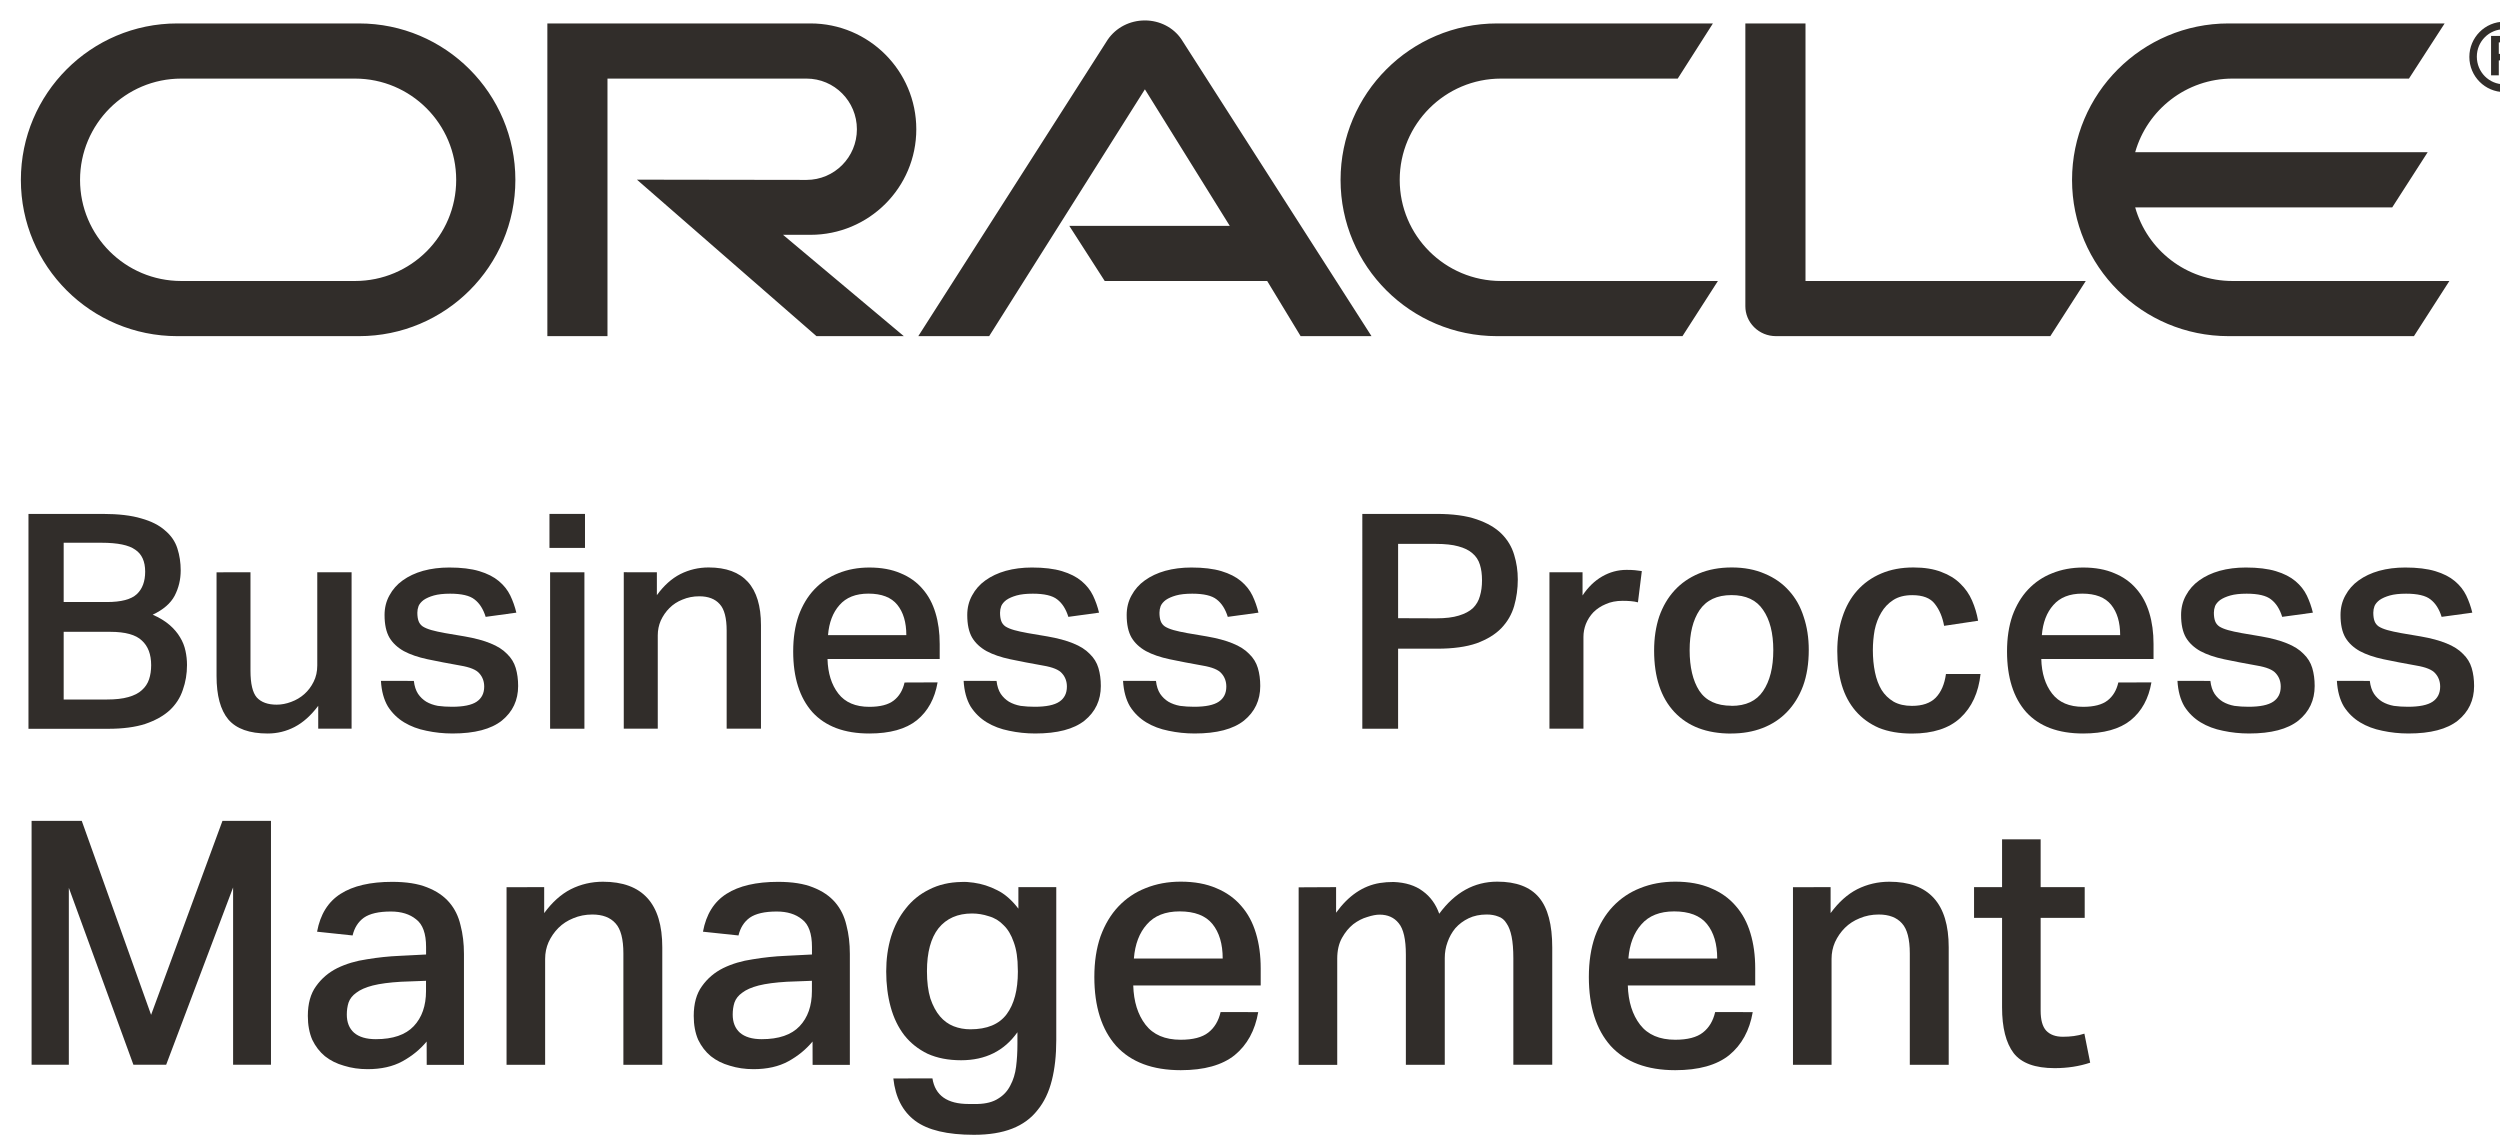
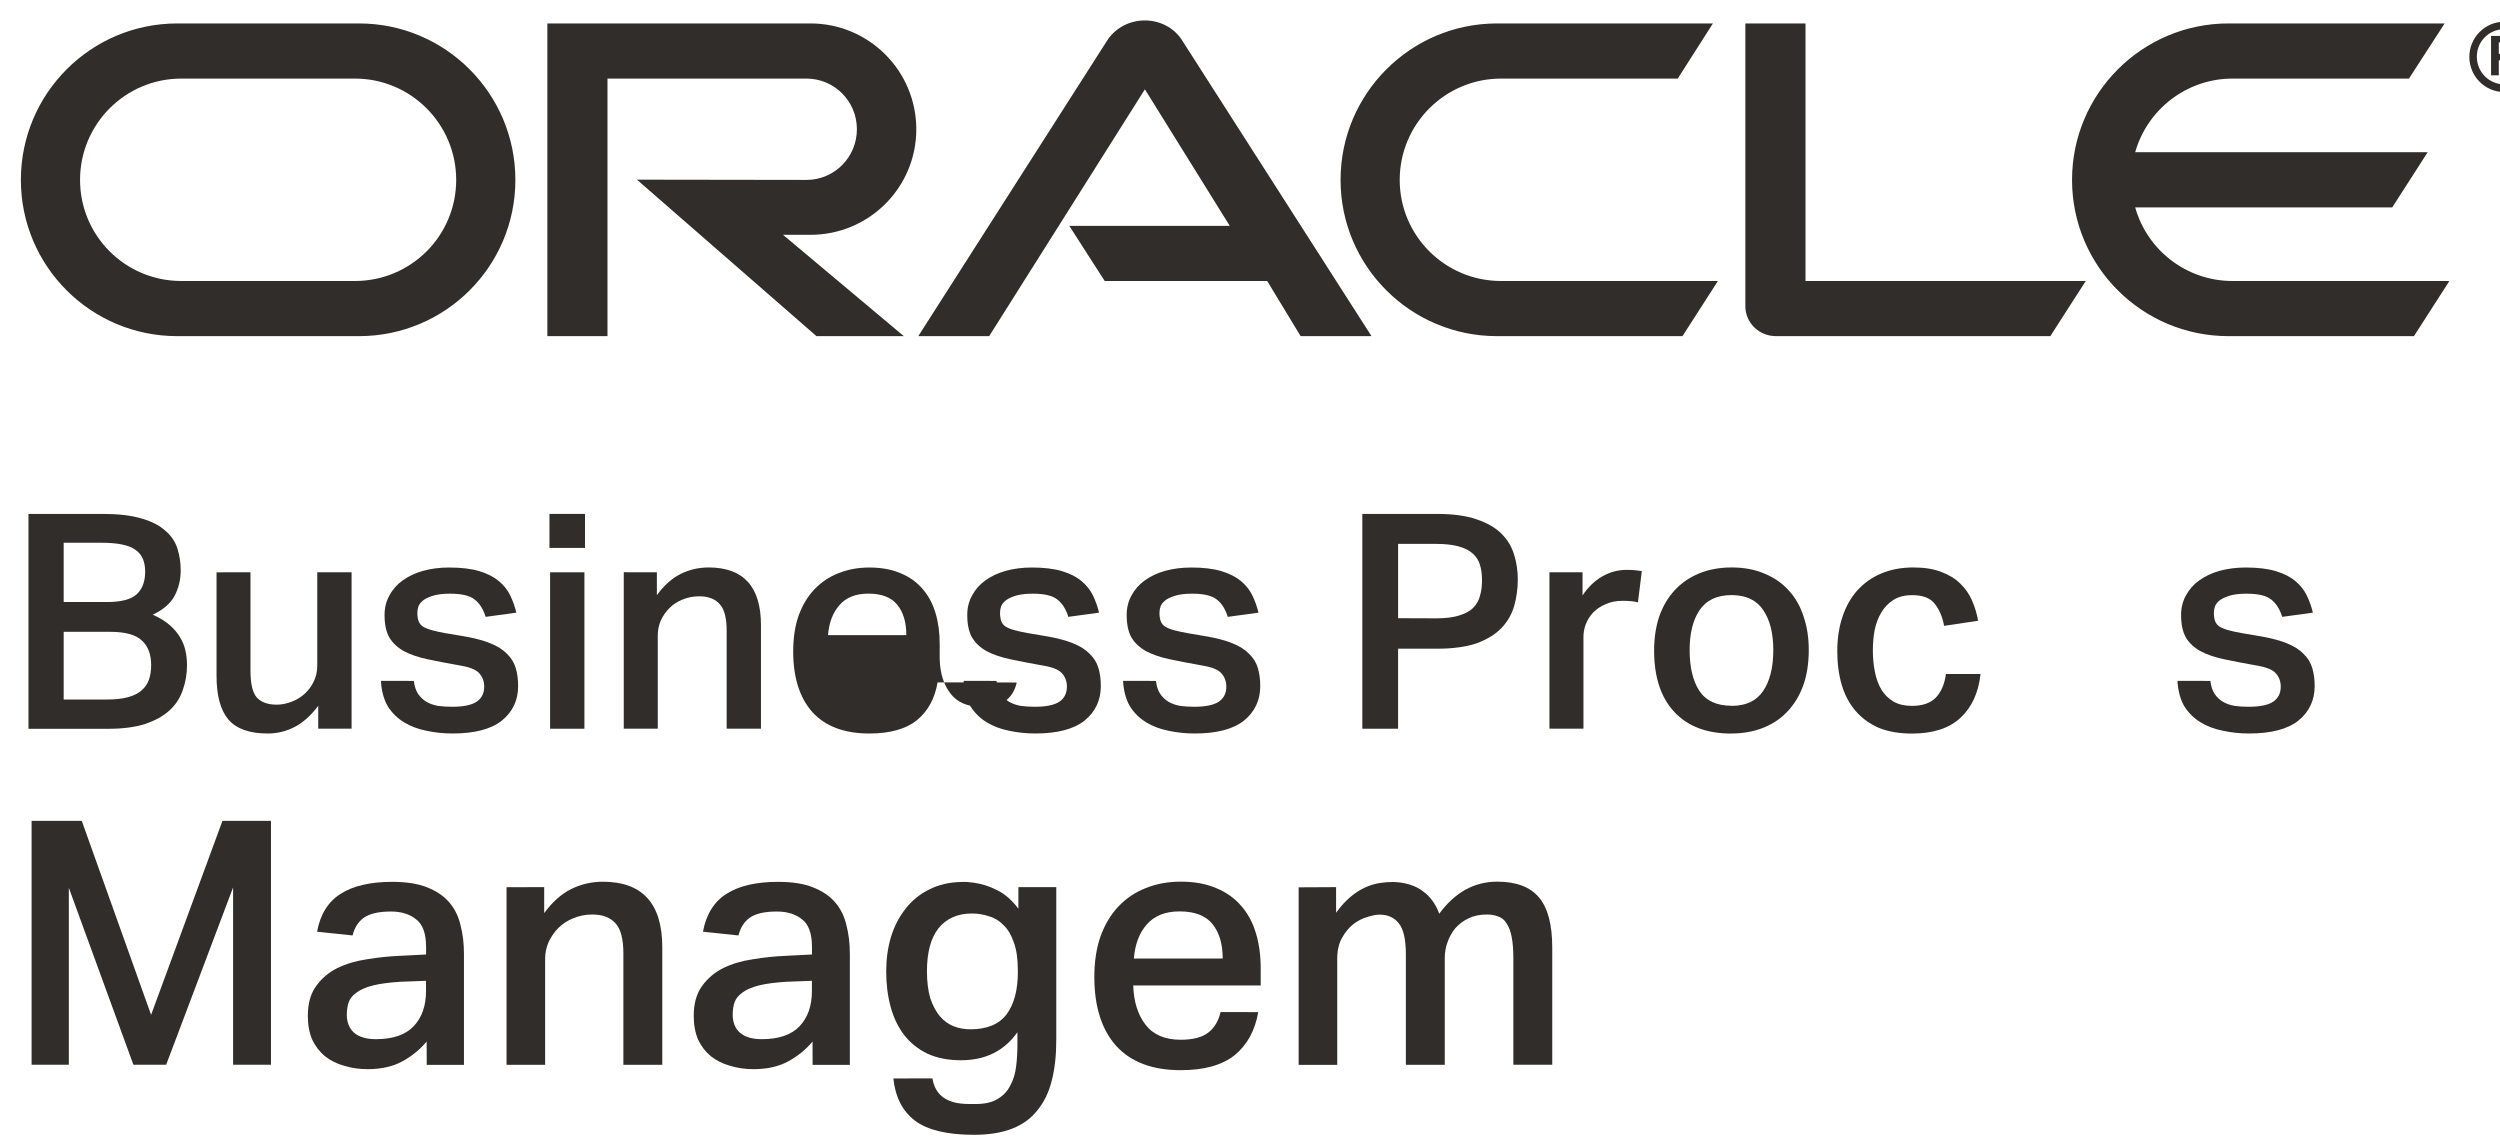
<svg xmlns="http://www.w3.org/2000/svg" xmlns:ns1="http://www.inkscape.org/namespaces/inkscape" xmlns:ns2="http://sodipodi.sourceforge.net/DTD/sodipodi-0.dtd" width="387.787" height="176.145" viewBox="0 0 102.602 46.605" version="1.1" id="svg2539" ns1:version="1.0.2-2 (e86c870879, 2021-01-15)" ns2:docname="volthread-enterprise-architecture-and-service-integration-solutions-and-oracle-fmw-business-process-management-bpm.svg">
  <defs id="defs2533" />
  <ns2:namedview id="base" pagecolor="#ffffff" bordercolor="#666666" borderopacity="1.0" ns1:pageopacity="0.0" ns1:pageshadow="2" ns1:zoom="1.8339322" ns1:cx="342.54518" ns1:cy="123.52808" ns1:document-units="mm" ns1:current-layer="g2442" ns1:document-rotation="0" showgrid="false" ns1:window-width="2560" ns1:window-height="1361" ns1:window-x="-9" ns1:window-y="-9" ns1:window-maximized="1" units="px" />
  <g ns1:label="Layer 1" ns1:groupmode="layer" id="layer1" transform="translate(-58.317,-164.199)">
    <g id="g2442" transform="matrix(2.613,0,0,2.613,-60.143,-218.136)">
      <g id="g971">
        <g aria-label="Business Process Management" id="text2438" style="font-style:normal;font-variant:normal;font-weight:bold;font-stretch:normal;font-size:4.725px;line-height:1;font-family:'Aktiv Grotesk';-inkscape-font-specification:'Aktiv Grotesk Bold';letter-spacing:0px;word-spacing:0px;fill:#312d2a;fill-opacity:1;stroke-width:0.067" transform="translate(0.607,1.19)">
          <path d="m 45.175,153.202 h 1.167 q 0.369,0 0.605,0.071 0.236,0.066 0.373,0.189 0.142,0.118 0.194,0.283 0.052,0.161 0.052,0.345 0,0.213 -0.095,0.397 -0.095,0.18 -0.345,0.298 0.161,0.071 0.265,0.161 0.104,0.09 0.165,0.194 0.061,0.099 0.085,0.213 0.024,0.109 0.024,0.222 0,0.208 -0.066,0.392 -0.061,0.184 -0.208,0.321 -0.146,0.132 -0.383,0.213 -0.236,0.076 -0.581,0.076 H 45.175 Z m 1.233,1.384 q 0.335,0 0.468,-0.123 0.132,-0.123 0.132,-0.354 0,-0.241 -0.156,-0.345 -0.151,-0.109 -0.529,-0.109 h -0.595 v 0.931 z m 0,1.531 q 0.203,0 0.335,-0.038 0.137,-0.038 0.213,-0.109 0.08,-0.071 0.113,-0.17 0.033,-0.099 0.033,-0.222 0,-0.255 -0.146,-0.387 -0.142,-0.137 -0.496,-0.137 h -0.732 v 1.063 z" style="font-style:normal;font-variant:normal;font-weight:500;font-stretch:normal;font-size:4.725px;font-family:'Aktiv Grotesk Corp';-inkscape-font-specification:'Aktiv Grotesk Corp Medium';stroke-width:0.067" id="path2444" />
          <path d="m 48.662,154.119 v 1.545 q 0,0.307 0.099,0.421 0.104,0.113 0.312,0.113 0.113,0 0.227,-0.043 0.118,-0.043 0.208,-0.123 0.09,-0.08 0.146,-0.194 0.057,-0.113 0.057,-0.255 v -1.465 h 0.539 v 2.457 h -0.524 v -0.359 q -0.17,0.227 -0.369,0.331 -0.198,0.104 -0.425,0.104 -0.43,0 -0.619,-0.222 -0.184,-0.222 -0.184,-0.68 v -1.63 z" style="font-style:normal;font-variant:normal;font-weight:500;font-stretch:normal;font-size:4.725px;font-family:'Aktiv Grotesk Corp';-inkscape-font-specification:'Aktiv Grotesk Corp Medium';stroke-width:0.067" id="path2446" />
          <path d="m 51.228,155.825 q 0.014,0.123 0.066,0.203 0.052,0.076 0.128,0.123 0.08,0.047 0.184,0.066 0.104,0.014 0.222,0.014 0.269,0 0.387,-0.08 0.118,-0.08 0.118,-0.236 0,-0.123 -0.076,-0.208 -0.071,-0.085 -0.298,-0.123 -0.293,-0.052 -0.515,-0.099 -0.222,-0.047 -0.373,-0.128 -0.151,-0.085 -0.227,-0.213 -0.076,-0.132 -0.076,-0.354 0,-0.17 0.076,-0.307 0.076,-0.142 0.208,-0.236 0.137,-0.099 0.321,-0.151 0.189,-0.052 0.411,-0.052 0.283,0 0.472,0.057 0.189,0.057 0.307,0.156 0.118,0.099 0.18,0.227 0.061,0.128 0.095,0.269 l -0.482,0.066 q -0.057,-0.184 -0.175,-0.274 -0.113,-0.09 -0.383,-0.09 -0.156,0 -0.255,0.028 -0.099,0.028 -0.161,0.071 -0.057,0.043 -0.08,0.095 -0.019,0.052 -0.019,0.104 0,0.08 0.019,0.132 0.019,0.052 0.066,0.085 0.052,0.033 0.137,0.057 0.085,0.024 0.213,0.047 l 0.307,0.052 q 0.246,0.043 0.406,0.109 0.165,0.066 0.26,0.165 0.099,0.095 0.137,0.222 0.038,0.128 0.038,0.283 0,0.335 -0.255,0.543 -0.255,0.203 -0.775,0.203 -0.213,0 -0.411,-0.043 -0.194,-0.038 -0.35,-0.132 -0.156,-0.095 -0.255,-0.25 -0.095,-0.161 -0.109,-0.402 z" style="font-style:normal;font-variant:normal;font-weight:500;font-stretch:normal;font-size:4.725px;font-family:'Aktiv Grotesk Corp';-inkscape-font-specification:'Aktiv Grotesk Corp Medium';stroke-width:0.067" id="path2448" />
          <path d="m 53.916,153.202 v 0.534 h -0.558 v -0.534 z m -0.009,0.917 v 2.457 h -0.539 v -2.457 z" style="font-style:normal;font-variant:normal;font-weight:500;font-stretch:normal;font-size:4.725px;font-family:'Aktiv Grotesk Corp';-inkscape-font-specification:'Aktiv Grotesk Corp Medium';stroke-width:0.067" id="path2450" />
          <path d="m 55.045,154.119 v 0.359 q 0.165,-0.227 0.369,-0.331 0.208,-0.104 0.444,-0.104 0.822,0 0.822,0.907 v 1.625 h -0.539 v -1.54 q 0,-0.298 -0.109,-0.416 -0.109,-0.123 -0.321,-0.123 -0.142,0 -0.265,0.052 -0.118,0.047 -0.203,0.132 -0.085,0.085 -0.137,0.198 -0.047,0.109 -0.047,0.232 v 1.465 h -0.534 v -2.457 z" style="font-style:normal;font-variant:normal;font-weight:500;font-stretch:normal;font-size:4.725px;font-family:'Aktiv Grotesk Corp';-inkscape-font-specification:'Aktiv Grotesk Corp Medium';stroke-width:0.067" id="path2452" />
-           <path d="m 59.454,155.848 q -0.066,0.383 -0.326,0.595 -0.26,0.208 -0.747,0.208 -0.586,0 -0.893,-0.335 -0.302,-0.34 -0.302,-0.954 0,-0.317 0.085,-0.562 0.09,-0.246 0.246,-0.411 0.161,-0.17 0.378,-0.255 0.222,-0.09 0.487,-0.09 0.283,0 0.491,0.09 0.208,0.085 0.345,0.246 0.137,0.156 0.203,0.378 0.066,0.217 0.066,0.487 v 0.236 h -1.762 q 0.009,0.335 0.17,0.543 0.161,0.208 0.487,0.208 0.255,0 0.383,-0.099 0.128,-0.099 0.17,-0.283 z m -0.491,-0.742 q 0,-0.302 -0.142,-0.477 -0.142,-0.175 -0.454,-0.175 -0.298,0 -0.454,0.18 -0.156,0.175 -0.18,0.472 z" style="font-style:normal;font-variant:normal;font-weight:500;font-stretch:normal;font-size:4.725px;font-family:'Aktiv Grotesk Corp';-inkscape-font-specification:'Aktiv Grotesk Corp Medium';stroke-width:0.067" id="path2454" />
+           <path d="m 59.454,155.848 q -0.066,0.383 -0.326,0.595 -0.26,0.208 -0.747,0.208 -0.586,0 -0.893,-0.335 -0.302,-0.34 -0.302,-0.954 0,-0.317 0.085,-0.562 0.09,-0.246 0.246,-0.411 0.161,-0.17 0.378,-0.255 0.222,-0.09 0.487,-0.09 0.283,0 0.491,0.09 0.208,0.085 0.345,0.246 0.137,0.156 0.203,0.378 0.066,0.217 0.066,0.487 v 0.236 q 0.009,0.335 0.17,0.543 0.161,0.208 0.487,0.208 0.255,0 0.383,-0.099 0.128,-0.099 0.17,-0.283 z m -0.491,-0.742 q 0,-0.302 -0.142,-0.477 -0.142,-0.175 -0.454,-0.175 -0.298,0 -0.454,0.18 -0.156,0.175 -0.18,0.472 z" style="font-style:normal;font-variant:normal;font-weight:500;font-stretch:normal;font-size:4.725px;font-family:'Aktiv Grotesk Corp';-inkscape-font-specification:'Aktiv Grotesk Corp Medium';stroke-width:0.067" id="path2454" />
          <path d="m 60.38,155.825 q 0.014,0.123 0.066,0.203 0.052,0.076 0.128,0.123 0.08,0.047 0.184,0.066 0.104,0.014 0.222,0.014 0.269,0 0.387,-0.08 0.118,-0.08 0.118,-0.236 0,-0.123 -0.076,-0.208 -0.071,-0.085 -0.298,-0.123 -0.293,-0.052 -0.515,-0.099 -0.222,-0.047 -0.373,-0.128 -0.151,-0.085 -0.227,-0.213 -0.076,-0.132 -0.076,-0.354 0,-0.17 0.076,-0.307 0.076,-0.142 0.208,-0.236 0.137,-0.099 0.321,-0.151 0.189,-0.052 0.411,-0.052 0.283,0 0.472,0.057 0.189,0.057 0.307,0.156 0.118,0.099 0.18,0.227 0.061,0.128 0.095,0.269 l -0.482,0.066 q -0.057,-0.184 -0.175,-0.274 -0.113,-0.09 -0.383,-0.09 -0.156,0 -0.255,0.028 -0.099,0.028 -0.161,0.071 -0.057,0.043 -0.08,0.095 -0.019,0.052 -0.019,0.104 0,0.08 0.019,0.132 0.019,0.052 0.066,0.085 0.052,0.033 0.137,0.057 0.085,0.024 0.213,0.047 l 0.307,0.052 q 0.246,0.043 0.406,0.109 0.165,0.066 0.26,0.165 0.099,0.095 0.137,0.222 0.038,0.128 0.038,0.283 0,0.335 -0.255,0.543 -0.255,0.203 -0.775,0.203 -0.213,0 -0.411,-0.043 -0.194,-0.038 -0.35,-0.132 -0.156,-0.095 -0.255,-0.25 -0.095,-0.161 -0.109,-0.402 z" style="font-style:normal;font-variant:normal;font-weight:500;font-stretch:normal;font-size:4.725px;font-family:'Aktiv Grotesk Corp';-inkscape-font-specification:'Aktiv Grotesk Corp Medium';stroke-width:0.067" id="path2456" />
          <path d="m 62.884,155.825 q 0.014,0.123 0.066,0.203 0.052,0.076 0.128,0.123 0.08,0.047 0.184,0.066 0.104,0.014 0.222,0.014 0.269,0 0.387,-0.08 0.118,-0.08 0.118,-0.236 0,-0.123 -0.076,-0.208 -0.071,-0.085 -0.298,-0.123 -0.293,-0.052 -0.515,-0.099 -0.222,-0.047 -0.373,-0.128 -0.151,-0.085 -0.227,-0.213 -0.076,-0.132 -0.076,-0.354 0,-0.17 0.076,-0.307 0.076,-0.142 0.208,-0.236 0.137,-0.099 0.321,-0.151 0.189,-0.052 0.411,-0.052 0.283,0 0.472,0.057 0.189,0.057 0.307,0.156 0.118,0.099 0.18,0.227 0.061,0.128 0.095,0.269 l -0.482,0.066 q -0.057,-0.184 -0.175,-0.274 -0.113,-0.09 -0.383,-0.09 -0.156,0 -0.255,0.028 -0.099,0.028 -0.161,0.071 -0.057,0.043 -0.08,0.095 -0.019,0.052 -0.019,0.104 0,0.08 0.019,0.132 0.019,0.052 0.066,0.085 0.052,0.033 0.137,0.057 0.085,0.024 0.213,0.047 l 0.307,0.052 q 0.246,0.043 0.406,0.109 0.165,0.066 0.26,0.165 0.099,0.095 0.137,0.222 0.038,0.128 0.038,0.283 0,0.335 -0.255,0.543 -0.255,0.203 -0.775,0.203 -0.213,0 -0.411,-0.043 -0.194,-0.038 -0.35,-0.132 -0.156,-0.095 -0.255,-0.25 -0.095,-0.161 -0.109,-0.402 z" style="font-style:normal;font-variant:normal;font-weight:500;font-stretch:normal;font-size:4.725px;font-family:'Aktiv Grotesk Corp';-inkscape-font-specification:'Aktiv Grotesk Corp Medium';stroke-width:0.067" id="path2458" />
          <path d="m 66.125,153.202 h 1.167 q 0.383,0 0.628,0.085 0.25,0.085 0.392,0.227 0.142,0.142 0.198,0.331 0.057,0.184 0.057,0.387 0,0.217 -0.057,0.416 -0.057,0.198 -0.203,0.35 -0.142,0.146 -0.387,0.236 -0.246,0.085 -0.619,0.085 h -0.614 v 1.257 h -0.562 z m 1.162,1.64 q 0.217,0 0.354,-0.043 0.142,-0.043 0.222,-0.118 0.08,-0.08 0.109,-0.189 0.033,-0.109 0.033,-0.246 0,-0.142 -0.033,-0.246 -0.033,-0.109 -0.118,-0.18 -0.08,-0.071 -0.222,-0.109 -0.137,-0.038 -0.35,-0.038 h -0.595 v 1.167 z" style="font-style:normal;font-variant:normal;font-weight:500;font-stretch:normal;font-size:4.725px;font-family:'Aktiv Grotesk Corp';-inkscape-font-specification:'Aktiv Grotesk Corp Medium';stroke-width:0.067" id="path2460" />
          <path d="m 69.584,154.119 v 0.364 q 0.128,-0.194 0.307,-0.298 0.18,-0.104 0.383,-0.104 0.08,0 0.132,0.005 0.057,0.005 0.109,0.014 l -0.061,0.491 q -0.052,-0.014 -0.113,-0.019 -0.061,-0.005 -0.128,-0.005 -0.151,0 -0.265,0.052 -0.113,0.047 -0.194,0.128 -0.076,0.08 -0.118,0.184 -0.038,0.099 -0.038,0.203 v 1.441 h -0.534 v -2.457 z" style="font-style:normal;font-variant:normal;font-weight:500;font-stretch:normal;font-size:4.725px;font-family:'Aktiv Grotesk Corp';-inkscape-font-specification:'Aktiv Grotesk Corp Medium';stroke-width:0.067" id="path2462" />
          <path d="m 71.923,156.217 q 0.34,0 0.496,-0.232 0.161,-0.236 0.161,-0.643 0,-0.402 -0.161,-0.633 -0.156,-0.232 -0.496,-0.232 -0.34,0 -0.501,0.236 -0.156,0.232 -0.156,0.628 0,0.402 0.151,0.638 0.156,0.236 0.506,0.236 z m -0.005,0.435 q -0.576,0 -0.893,-0.34 -0.317,-0.34 -0.317,-0.964 0,-0.293 0.08,-0.534 0.085,-0.241 0.241,-0.411 0.156,-0.17 0.383,-0.265 0.227,-0.095 0.515,-0.095 0.293,0 0.52,0.099 0.227,0.095 0.378,0.265 0.156,0.17 0.232,0.411 0.08,0.236 0.08,0.52 0,0.321 -0.09,0.567 -0.09,0.241 -0.255,0.411 -0.161,0.165 -0.383,0.25 -0.222,0.085 -0.491,0.085 z" style="font-style:normal;font-variant:normal;font-weight:500;font-stretch:normal;font-size:4.725px;font-family:'Aktiv Grotesk Corp';-inkscape-font-specification:'Aktiv Grotesk Corp Medium';stroke-width:0.067" id="path2464" />
          <path d="m 75.835,155.716 q -0.047,0.439 -0.317,0.69 -0.265,0.246 -0.761,0.246 -0.298,0 -0.52,-0.09 -0.217,-0.095 -0.364,-0.265 -0.146,-0.17 -0.217,-0.406 -0.071,-0.241 -0.071,-0.534 0,-0.293 0.08,-0.534 0.08,-0.246 0.232,-0.416 0.156,-0.175 0.378,-0.269 0.222,-0.095 0.506,-0.095 0.26,0 0.439,0.071 0.18,0.066 0.298,0.184 0.118,0.113 0.184,0.265 0.066,0.151 0.095,0.317 l -0.534,0.08 q -0.038,-0.208 -0.146,-0.345 -0.104,-0.137 -0.354,-0.137 -0.18,0 -0.298,0.076 -0.118,0.076 -0.189,0.198 -0.071,0.118 -0.104,0.274 -0.028,0.156 -0.028,0.317 0,0.184 0.033,0.345 0.033,0.161 0.104,0.279 0.071,0.113 0.189,0.184 0.118,0.066 0.288,0.066 0.246,0 0.373,-0.128 0.128,-0.132 0.161,-0.373 z" style="font-style:normal;font-variant:normal;font-weight:500;font-stretch:normal;font-size:4.725px;font-family:'Aktiv Grotesk Corp';-inkscape-font-specification:'Aktiv Grotesk Corp Medium';stroke-width:0.067" id="path2466" />
-           <path d="m 78.519,155.848 q -0.066,0.383 -0.326,0.595 -0.26,0.208 -0.747,0.208 -0.586,0 -0.893,-0.335 -0.302,-0.34 -0.302,-0.954 0,-0.317 0.085,-0.562 0.09,-0.246 0.246,-0.411 0.161,-0.17 0.378,-0.255 0.222,-0.09 0.487,-0.09 0.283,0 0.491,0.09 0.208,0.085 0.345,0.246 0.137,0.156 0.203,0.378 0.066,0.217 0.066,0.487 v 0.236 H 76.789 q 0.009,0.335 0.17,0.543 0.161,0.208 0.487,0.208 0.255,0 0.383,-0.099 0.128,-0.099 0.17,-0.283 z m -0.491,-0.742 q 0,-0.302 -0.142,-0.477 -0.142,-0.175 -0.454,-0.175 -0.298,0 -0.454,0.18 -0.156,0.175 -0.18,0.472 z" style="font-style:normal;font-variant:normal;font-weight:500;font-stretch:normal;font-size:4.725px;font-family:'Aktiv Grotesk Corp';-inkscape-font-specification:'Aktiv Grotesk Corp Medium';stroke-width:0.067" id="path2468" />
          <path d="m 79.445,155.825 q 0.014,0.123 0.066,0.203 0.052,0.076 0.128,0.123 0.08,0.047 0.184,0.066 0.104,0.014 0.222,0.014 0.269,0 0.387,-0.08 0.118,-0.08 0.118,-0.236 0,-0.123 -0.076,-0.208 -0.071,-0.085 -0.298,-0.123 -0.293,-0.052 -0.515,-0.099 -0.222,-0.047 -0.373,-0.128 -0.151,-0.085 -0.227,-0.213 -0.076,-0.132 -0.076,-0.354 0,-0.17 0.076,-0.307 0.076,-0.142 0.208,-0.236 0.137,-0.099 0.321,-0.151 0.189,-0.052 0.411,-0.052 0.283,0 0.472,0.057 0.189,0.057 0.307,0.156 0.118,0.099 0.18,0.227 0.061,0.128 0.095,0.269 l -0.482,0.066 q -0.057,-0.184 -0.175,-0.274 -0.113,-0.09 -0.383,-0.09 -0.156,0 -0.255,0.028 -0.099,0.028 -0.161,0.071 -0.057,0.043 -0.08,0.095 -0.019,0.052 -0.019,0.104 0,0.08 0.019,0.132 0.019,0.052 0.066,0.085 0.052,0.033 0.137,0.057 0.085,0.024 0.213,0.047 l 0.307,0.052 q 0.246,0.043 0.406,0.109 0.165,0.066 0.26,0.165 0.099,0.095 0.137,0.222 0.038,0.128 0.038,0.283 0,0.335 -0.255,0.543 -0.255,0.203 -0.775,0.203 -0.213,0 -0.411,-0.043 -0.194,-0.038 -0.35,-0.132 -0.156,-0.095 -0.255,-0.25 -0.095,-0.161 -0.109,-0.402 z" style="font-style:normal;font-variant:normal;font-weight:500;font-stretch:normal;font-size:4.725px;font-family:'Aktiv Grotesk Corp';-inkscape-font-specification:'Aktiv Grotesk Corp Medium';stroke-width:0.067" id="path2470" />
-           <path d="m 81.949,155.825 q 0.014,0.123 0.066,0.203 0.052,0.076 0.128,0.123 0.08,0.047 0.184,0.066 0.104,0.014 0.222,0.014 0.269,0 0.387,-0.08 0.118,-0.08 0.118,-0.236 0,-0.123 -0.076,-0.208 -0.071,-0.085 -0.298,-0.123 -0.293,-0.052 -0.515,-0.099 -0.222,-0.047 -0.373,-0.128 -0.151,-0.085 -0.227,-0.213 -0.076,-0.132 -0.076,-0.354 0,-0.17 0.076,-0.307 0.076,-0.142 0.208,-0.236 0.137,-0.099 0.321,-0.151 0.189,-0.052 0.411,-0.052 0.283,0 0.472,0.057 0.189,0.057 0.307,0.156 0.118,0.099 0.18,0.227 0.061,0.128 0.095,0.269 l -0.482,0.066 q -0.057,-0.184 -0.175,-0.274 -0.113,-0.09 -0.383,-0.09 -0.156,0 -0.255,0.028 -0.099,0.028 -0.161,0.071 -0.057,0.043 -0.08,0.095 -0.019,0.052 -0.019,0.104 0,0.08 0.019,0.132 0.019,0.052 0.066,0.085 0.052,0.033 0.137,0.057 0.085,0.024 0.213,0.047 l 0.307,0.052 q 0.246,0.043 0.406,0.109 0.165,0.066 0.26,0.165 0.099,0.095 0.137,0.222 0.038,0.128 0.038,0.283 0,0.335 -0.255,0.543 -0.255,0.203 -0.775,0.203 -0.213,0 -0.411,-0.043 -0.194,-0.038 -0.35,-0.132 -0.156,-0.095 -0.255,-0.25 -0.095,-0.161 -0.109,-0.402 z" style="font-style:normal;font-variant:normal;font-weight:500;font-stretch:normal;font-size:4.725px;font-family:'Aktiv Grotesk Corp';-inkscape-font-specification:'Aktiv Grotesk Corp Medium';stroke-width:0.067" id="path2472" />
          <path d="m 45.224,158.023 h 0.788 l 1.089,3.047 1.121,-3.047 h 0.762 v 3.83 h -0.595 v -2.784 l -1.051,2.784 h -0.515 l -1.014,-2.778 v 2.778 h -0.585 z" style="font-style:normal;font-variant:normal;font-weight:500;font-stretch:normal;font-size:5.364px;font-family:'Aktiv Grotesk Corp';-inkscape-font-specification:'Aktiv Grotesk Corp Medium';stroke-width:0.067" id="path2474" />
          <path d="m 51.027,160.55 q -0.274,0.016 -0.445,0.059 -0.166,0.043 -0.257,0.113 -0.091,0.064 -0.123,0.156 -0.027,0.086 -0.027,0.188 0,0.182 0.113,0.284 0.118,0.102 0.343,0.102 0.402,0 0.595,-0.204 0.193,-0.204 0.193,-0.552 v -0.161 z m 0.402,0.939 q -0.156,0.188 -0.381,0.311 -0.225,0.123 -0.547,0.123 -0.198,0 -0.37,-0.054 -0.172,-0.048 -0.3,-0.15 -0.123,-0.102 -0.198,-0.257 -0.07,-0.161 -0.07,-0.375 0,-0.29 0.129,-0.467 0.129,-0.182 0.333,-0.284 0.209,-0.102 0.467,-0.139 0.257,-0.043 0.515,-0.054 l 0.413,-0.021 v -0.118 q 0,-0.316 -0.156,-0.434 -0.15,-0.123 -0.397,-0.123 -0.284,0 -0.424,0.097 -0.134,0.097 -0.177,0.279 l -0.558,-0.059 q 0.075,-0.408 0.37,-0.595 0.295,-0.188 0.81,-0.188 0.333,0 0.547,0.086 0.22,0.086 0.349,0.236 0.129,0.15 0.177,0.359 0.054,0.204 0.054,0.451 v 1.743 H 51.43 Z" style="font-style:normal;font-variant:normal;font-weight:500;font-stretch:normal;font-size:5.364px;font-family:'Aktiv Grotesk Corp';-inkscape-font-specification:'Aktiv Grotesk Corp Medium';stroke-width:0.067" id="path2476" />
          <path d="m 53.275,159.064 v 0.408 q 0.188,-0.257 0.418,-0.375 0.236,-0.118 0.504,-0.118 0.933,0 0.933,1.03 v 1.845 h -0.611 v -1.749 q 0,-0.338 -0.123,-0.472 -0.123,-0.139 -0.365,-0.139 -0.161,0 -0.3,0.059 -0.134,0.054 -0.231,0.15 -0.097,0.097 -0.156,0.225 -0.054,0.123 -0.054,0.263 v 1.663 h -0.606 v -2.789 z" style="font-style:normal;font-variant:normal;font-weight:500;font-stretch:normal;font-size:5.364px;font-family:'Aktiv Grotesk Corp';-inkscape-font-specification:'Aktiv Grotesk Corp Medium';stroke-width:0.067" id="path2478" />
          <path d="m 57.088,160.55 q -0.274,0.016 -0.445,0.059 -0.166,0.043 -0.257,0.113 -0.091,0.064 -0.123,0.156 -0.027,0.086 -0.027,0.188 0,0.182 0.113,0.284 0.118,0.102 0.343,0.102 0.402,0 0.595,-0.204 0.193,-0.204 0.193,-0.552 v -0.161 z m 0.402,0.939 q -0.156,0.188 -0.381,0.311 -0.225,0.123 -0.547,0.123 -0.198,0 -0.37,-0.054 -0.172,-0.048 -0.3,-0.15 -0.123,-0.102 -0.198,-0.257 -0.07,-0.161 -0.07,-0.375 0,-0.29 0.129,-0.467 0.129,-0.182 0.333,-0.284 0.209,-0.102 0.467,-0.139 0.257,-0.043 0.515,-0.054 l 0.413,-0.021 v -0.118 q 0,-0.316 -0.156,-0.434 -0.15,-0.123 -0.397,-0.123 -0.284,0 -0.424,0.097 -0.134,0.097 -0.177,0.279 l -0.558,-0.059 q 0.075,-0.408 0.37,-0.595 0.295,-0.188 0.81,-0.188 0.333,0 0.547,0.086 0.22,0.086 0.349,0.236 0.129,0.15 0.177,0.359 0.054,0.204 0.054,0.451 v 1.743 h -0.585 z" style="font-style:normal;font-variant:normal;font-weight:500;font-stretch:normal;font-size:5.364px;font-family:'Aktiv Grotesk Corp';-inkscape-font-specification:'Aktiv Grotesk Corp Medium';stroke-width:0.067" id="path2480" />
          <path d="m 60.714,160.357 q 0,-0.257 -0.064,-0.429 -0.059,-0.172 -0.161,-0.268 -0.097,-0.102 -0.231,-0.139 -0.129,-0.043 -0.263,-0.043 -0.338,0 -0.526,0.231 -0.182,0.231 -0.182,0.676 0,0.252 0.054,0.429 0.059,0.172 0.15,0.279 0.091,0.107 0.215,0.156 0.123,0.048 0.263,0.048 0.392,0 0.569,-0.236 0.177,-0.236 0.177,-0.67 z m -1.341,1.711 q 0.064,0.402 0.569,0.402 h 0.139 q 0.204,-0.005 0.327,-0.086 0.123,-0.075 0.188,-0.204 0.07,-0.129 0.091,-0.295 0.021,-0.166 0.021,-0.354 v -0.188 q -0.311,0.44 -0.885,0.44 -0.3,0 -0.526,-0.102 -0.22,-0.107 -0.365,-0.29 -0.145,-0.188 -0.215,-0.445 -0.07,-0.257 -0.07,-0.558 0,-0.29 0.075,-0.542 0.08,-0.257 0.231,-0.445 0.15,-0.193 0.37,-0.3 0.22,-0.113 0.504,-0.118 0.086,-0.005 0.193,0.011 0.193,0.027 0.37,0.118 0.177,0.086 0.333,0.29 v -0.338 h 0.595 v 2.403 q 0,0.359 -0.07,0.633 -0.07,0.279 -0.225,0.467 -0.15,0.193 -0.397,0.29 -0.247,0.097 -0.601,0.097 -0.628,0 -0.923,-0.22 -0.295,-0.22 -0.343,-0.665 z" style="font-style:normal;font-variant:normal;font-weight:500;font-stretch:normal;font-size:5.364px;font-family:'Aktiv Grotesk Corp';-inkscape-font-specification:'Aktiv Grotesk Corp Medium';stroke-width:0.067" id="path2482" />
          <path d="m 64.49,161.027 q -0.075,0.434 -0.37,0.676 -0.295,0.236 -0.847,0.236 -0.665,0 -1.014,-0.381 -0.343,-0.386 -0.343,-1.083 0,-0.359 0.097,-0.638 0.102,-0.279 0.279,-0.467 0.182,-0.193 0.429,-0.29 0.252,-0.102 0.552,-0.102 0.322,0 0.558,0.102 0.236,0.097 0.392,0.279 0.156,0.177 0.231,0.429 0.075,0.247 0.075,0.552 v 0.268 H 62.527 q 0.011,0.381 0.193,0.617 0.182,0.236 0.552,0.236 0.29,0 0.434,-0.113 0.145,-0.113 0.193,-0.322 z m -0.558,-0.842 q 0,-0.343 -0.161,-0.542 -0.161,-0.198 -0.515,-0.198 -0.338,0 -0.515,0.204 -0.177,0.198 -0.204,0.536 z" style="font-style:normal;font-variant:normal;font-weight:500;font-stretch:normal;font-size:5.364px;font-family:'Aktiv Grotesk Corp';-inkscape-font-specification:'Aktiv Grotesk Corp Medium';stroke-width:0.067" id="path2484" />
          <path d="m 65.713,159.064 v 0.402 q 0.29,-0.402 0.687,-0.467 0.102,-0.016 0.215,-0.016 0.284,0.011 0.461,0.145 0.177,0.129 0.257,0.354 0.37,-0.504 0.912,-0.504 0.445,0 0.654,0.247 0.209,0.247 0.209,0.788 v 1.84 h -0.611 v -1.673 q 0,-0.204 -0.027,-0.338 -0.027,-0.134 -0.08,-0.209 -0.048,-0.081 -0.129,-0.107 -0.08,-0.032 -0.182,-0.032 -0.161,0 -0.284,0.059 -0.123,0.059 -0.209,0.156 -0.08,0.097 -0.123,0.22 -0.043,0.118 -0.043,0.247 v 1.679 h -0.611 v -1.732 q 0,-0.359 -0.113,-0.493 -0.107,-0.134 -0.3,-0.134 -0.08,0 -0.193,0.037 -0.113,0.032 -0.22,0.113 -0.102,0.081 -0.177,0.215 -0.075,0.134 -0.075,0.327 v 1.668 h -0.606 v -2.789 z" style="font-style:normal;font-variant:normal;font-weight:500;font-stretch:normal;font-size:5.364px;font-family:'Aktiv Grotesk Corp';-inkscape-font-specification:'Aktiv Grotesk Corp Medium';stroke-width:0.067" id="path2486" />
-           <path d="m 72.257,161.027 q -0.075,0.434 -0.37,0.676 -0.295,0.236 -0.847,0.236 -0.665,0 -1.014,-0.381 -0.343,-0.386 -0.343,-1.083 0,-0.359 0.097,-0.638 0.102,-0.279 0.279,-0.467 0.182,-0.193 0.429,-0.29 0.252,-0.102 0.552,-0.102 0.322,0 0.558,0.102 0.236,0.097 0.392,0.279 0.156,0.177 0.231,0.429 0.075,0.247 0.075,0.552 v 0.268 h -2.001 q 0.011,0.381 0.193,0.617 0.182,0.236 0.552,0.236 0.29,0 0.434,-0.113 0.145,-0.113 0.193,-0.322 z m -0.558,-0.842 q 0,-0.343 -0.161,-0.542 -0.161,-0.198 -0.515,-0.198 -0.338,0 -0.515,0.204 -0.177,0.198 -0.204,0.536 z" style="font-style:normal;font-variant:normal;font-weight:500;font-stretch:normal;font-size:5.364px;font-family:'Aktiv Grotesk Corp';-inkscape-font-specification:'Aktiv Grotesk Corp Medium';stroke-width:0.067" id="path2488" />
-           <path d="m 73.48,159.064 v 0.408 q 0.188,-0.257 0.418,-0.375 0.236,-0.118 0.504,-0.118 0.933,0 0.933,1.03 v 1.845 h -0.611 v -1.749 q 0,-0.338 -0.123,-0.472 -0.123,-0.139 -0.365,-0.139 -0.161,0 -0.3,0.059 -0.134,0.054 -0.231,0.15 -0.097,0.097 -0.156,0.225 -0.054,0.123 -0.054,0.263 v 1.663 h -0.606 v -2.789 z" style="font-style:normal;font-variant:normal;font-weight:500;font-stretch:normal;font-size:5.364px;font-family:'Aktiv Grotesk Corp';-inkscape-font-specification:'Aktiv Grotesk Corp Medium';stroke-width:0.067" id="path2490" />
-           <path d="m 75.733,159.547 v -0.483 h 0.44 v -0.751 h 0.606 v 0.751 H 77.471 v 0.483 h -0.692 v 1.459 q 0,0.215 0.086,0.311 0.091,0.097 0.263,0.097 0.091,0 0.172,-0.011 0.086,-0.011 0.166,-0.038 l 0.091,0.456 q -0.257,0.086 -0.558,0.086 -0.461,0 -0.644,-0.236 -0.182,-0.241 -0.182,-0.719 v -1.405 z" style="font-style:normal;font-variant:normal;font-weight:500;font-stretch:normal;font-size:5.364px;font-family:'Aktiv Grotesk Corp';-inkscape-font-specification:'Aktiv Grotesk Corp Medium';stroke-width:0.067" id="path2492" />
        </g>
        <g style="fill:#312d2a;fill-opacity:1" transform="matrix(0.062,0,0,0.062,1.329,102.022)" id="g16337-4">
          <path d="m 980.651,771.7 h 40.652 l -21.495,-34.583 -39.451,62.527 h -17.955 l 47.986,-75.108 c 2.086,-3.035 5.564,-4.868 9.42,-4.868 3.73,0 7.207,1.77 9.23,4.742 l 48.175,75.235 h -17.955 l -8.472,-13.972 h -41.158 z m 186.506,13.972 v -65.246 h -15.237 v 71.631 c 0,1.96 0.759,3.857 2.213,5.311 1.454,1.454 3.414,2.276 5.564,2.276 h 69.482 l 8.977,-13.972 z M 915.089,773.976 c 14.794,0 26.807,-11.949 26.807,-26.743 0,-14.794 -12.012,-26.806 -26.807,-26.806 h -66.656 v 79.218 h 15.231 v -65.246 h 50.413 c 7.081,0 12.771,5.753 12.771,12.834 0,7.081 -5.69,12.834 -12.771,12.834 l -42.953,-0.063 45.482,39.64 h 22.128 l -30.6,-25.668 z m -160.414,25.668 c -21.869,0 -39.616,-17.702 -39.616,-39.577 0,-21.875 17.747,-39.64 39.616,-39.64 h 46.045 c 21.875,0 39.609,17.765 39.609,39.64 0,21.875 -17.734,39.577 -39.609,39.577 z m 45.02,-13.972 c 14.168,0 25.643,-11.443 25.643,-25.605 0,-14.162 -11.475,-25.668 -25.643,-25.668 h -44.003 c -14.162,0 -25.643,11.506 -25.643,25.668 0,14.162 11.481,25.605 25.643,25.605 z m 289.319,13.972 c -21.875,0 -39.64,-17.702 -39.64,-39.577 0,-21.875 17.765,-39.64 39.64,-39.64 h 54.687 l -8.914,13.972 h -44.761 c -14.162,0 -25.668,11.506 -25.668,25.668 0,14.162 11.506,25.605 25.668,25.605 h 54.94 l -8.977,13.972 z m 186.317,-13.972 c -11.696,0 -21.622,-7.84 -24.657,-18.651 h 65.119 l 8.977,-13.972 h -74.097 c 3.035,-10.748 12.961,-18.651 24.657,-18.651 h 44.698 l 9.041,-13.972 h -54.751 c -21.875,0 -39.64,17.765 -39.64,39.64 0,21.875 17.765,39.577 39.64,39.577 h 46.974 l 8.977,-13.972 h -54.94" style="fill:#312d2a;fill-opacity:1;fill-rule:nonzero;stroke:none" id="path16197-8" />
          <path d="m 1337.226,728.836 c 0,-3.857 3.098,-6.954 6.954,-6.954 3.92,0 7.018,3.098 7.018,6.954 0,3.92 -3.098,7.018 -7.018,7.018 -3.857,0 -6.954,-3.098 -6.954,-7.018 z m 6.954,8.978 c 4.931,0 8.914,-3.983 8.914,-8.914 0,-4.931 -3.983,-8.914 -8.914,-8.914 -4.868,0 -8.851,3.983 -8.851,8.914 0,4.931 3.983,8.914 8.851,8.914 z m -0.822,-14.225 c 1.391,0 1.96,0.063 2.592,0.316 1.77,0.569 1.96,2.15 1.96,2.782 0,0.126 0,0.443 -0.126,0.822 -0.063,0.379 -0.316,1.138 -1.201,1.707 -0.126,0.063 -0.19,0.126 -0.442,0.253 l 2.276,4.109 h -2.213 l -2.023,-3.793 h -1.391 v 3.793 h -1.96 v -9.989 z m 0.696,4.552 c 0.632,-0.063 1.264,-0.063 1.644,-0.632 0.19,-0.253 0.253,-0.506 0.253,-0.885 0,-0.506 -0.316,-0.948 -0.759,-1.201 -0.443,-0.19 -0.885,-0.19 -1.834,-0.19 h -0.569 v 2.908 h 1.264" style="fill:#312d2a;fill-opacity:1;fill-rule:nonzero;stroke:none" id="path16199-0" />
        </g>
      </g>
    </g>
  </g>
</svg>